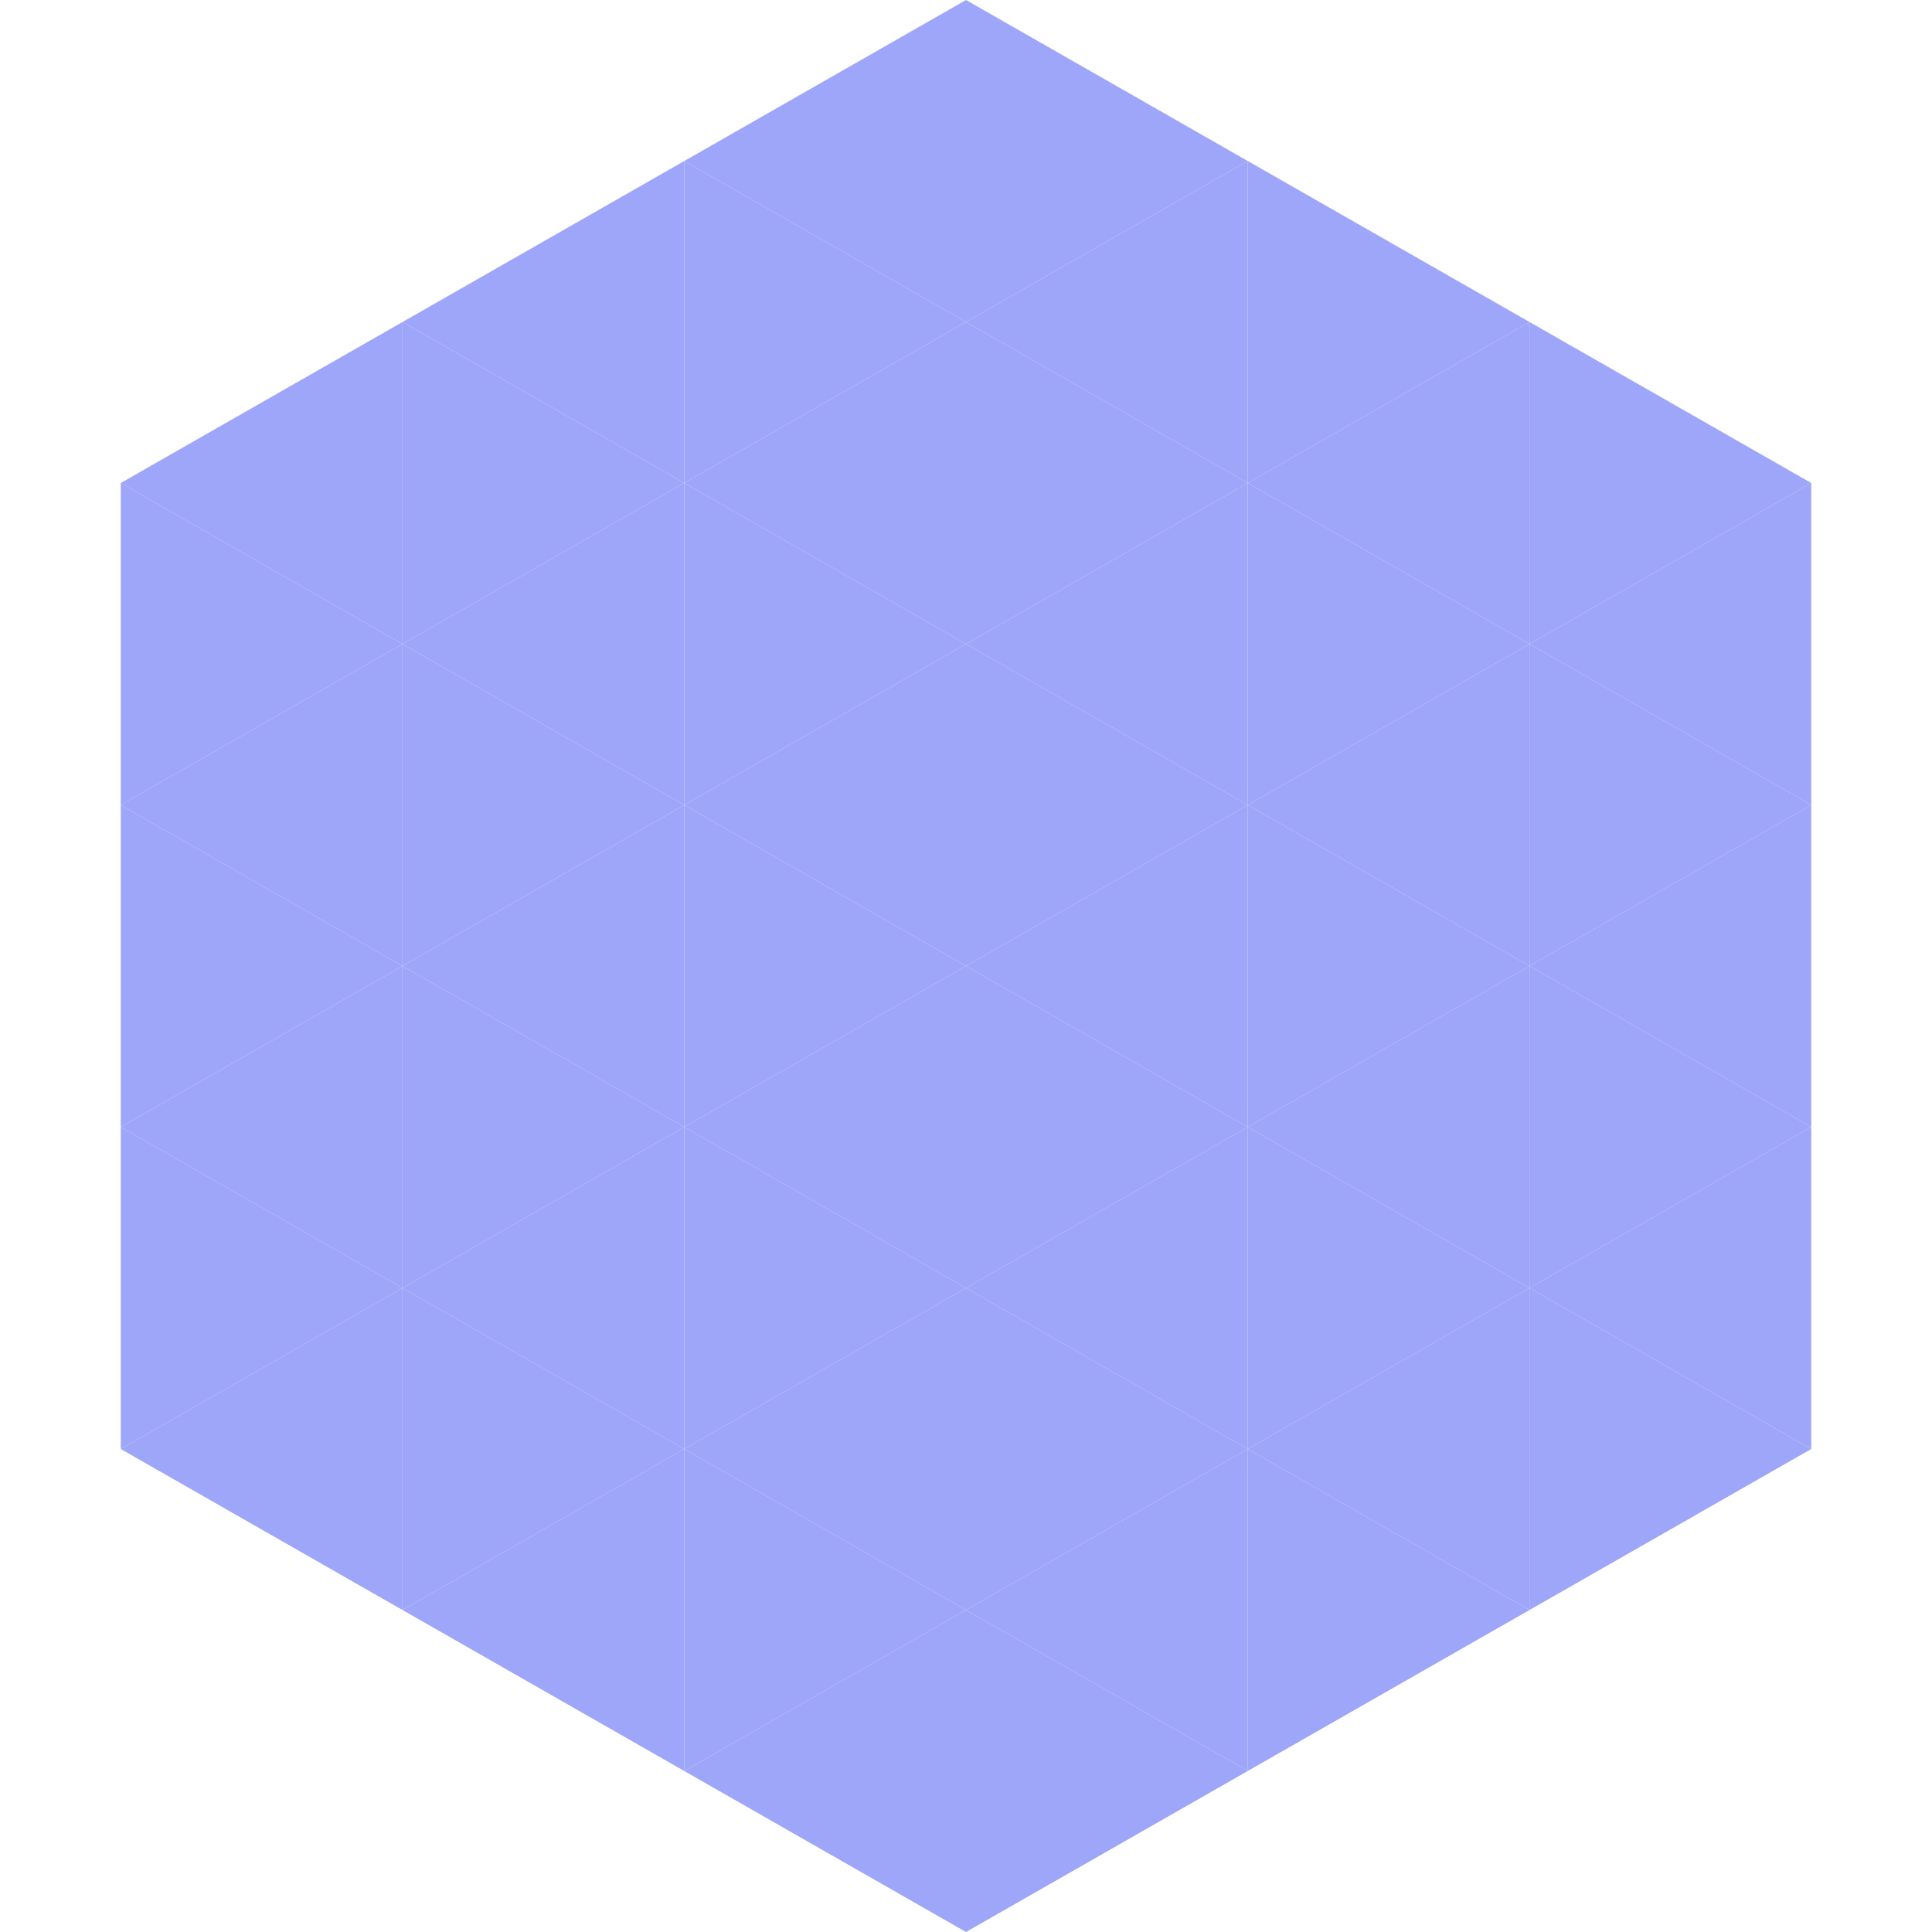
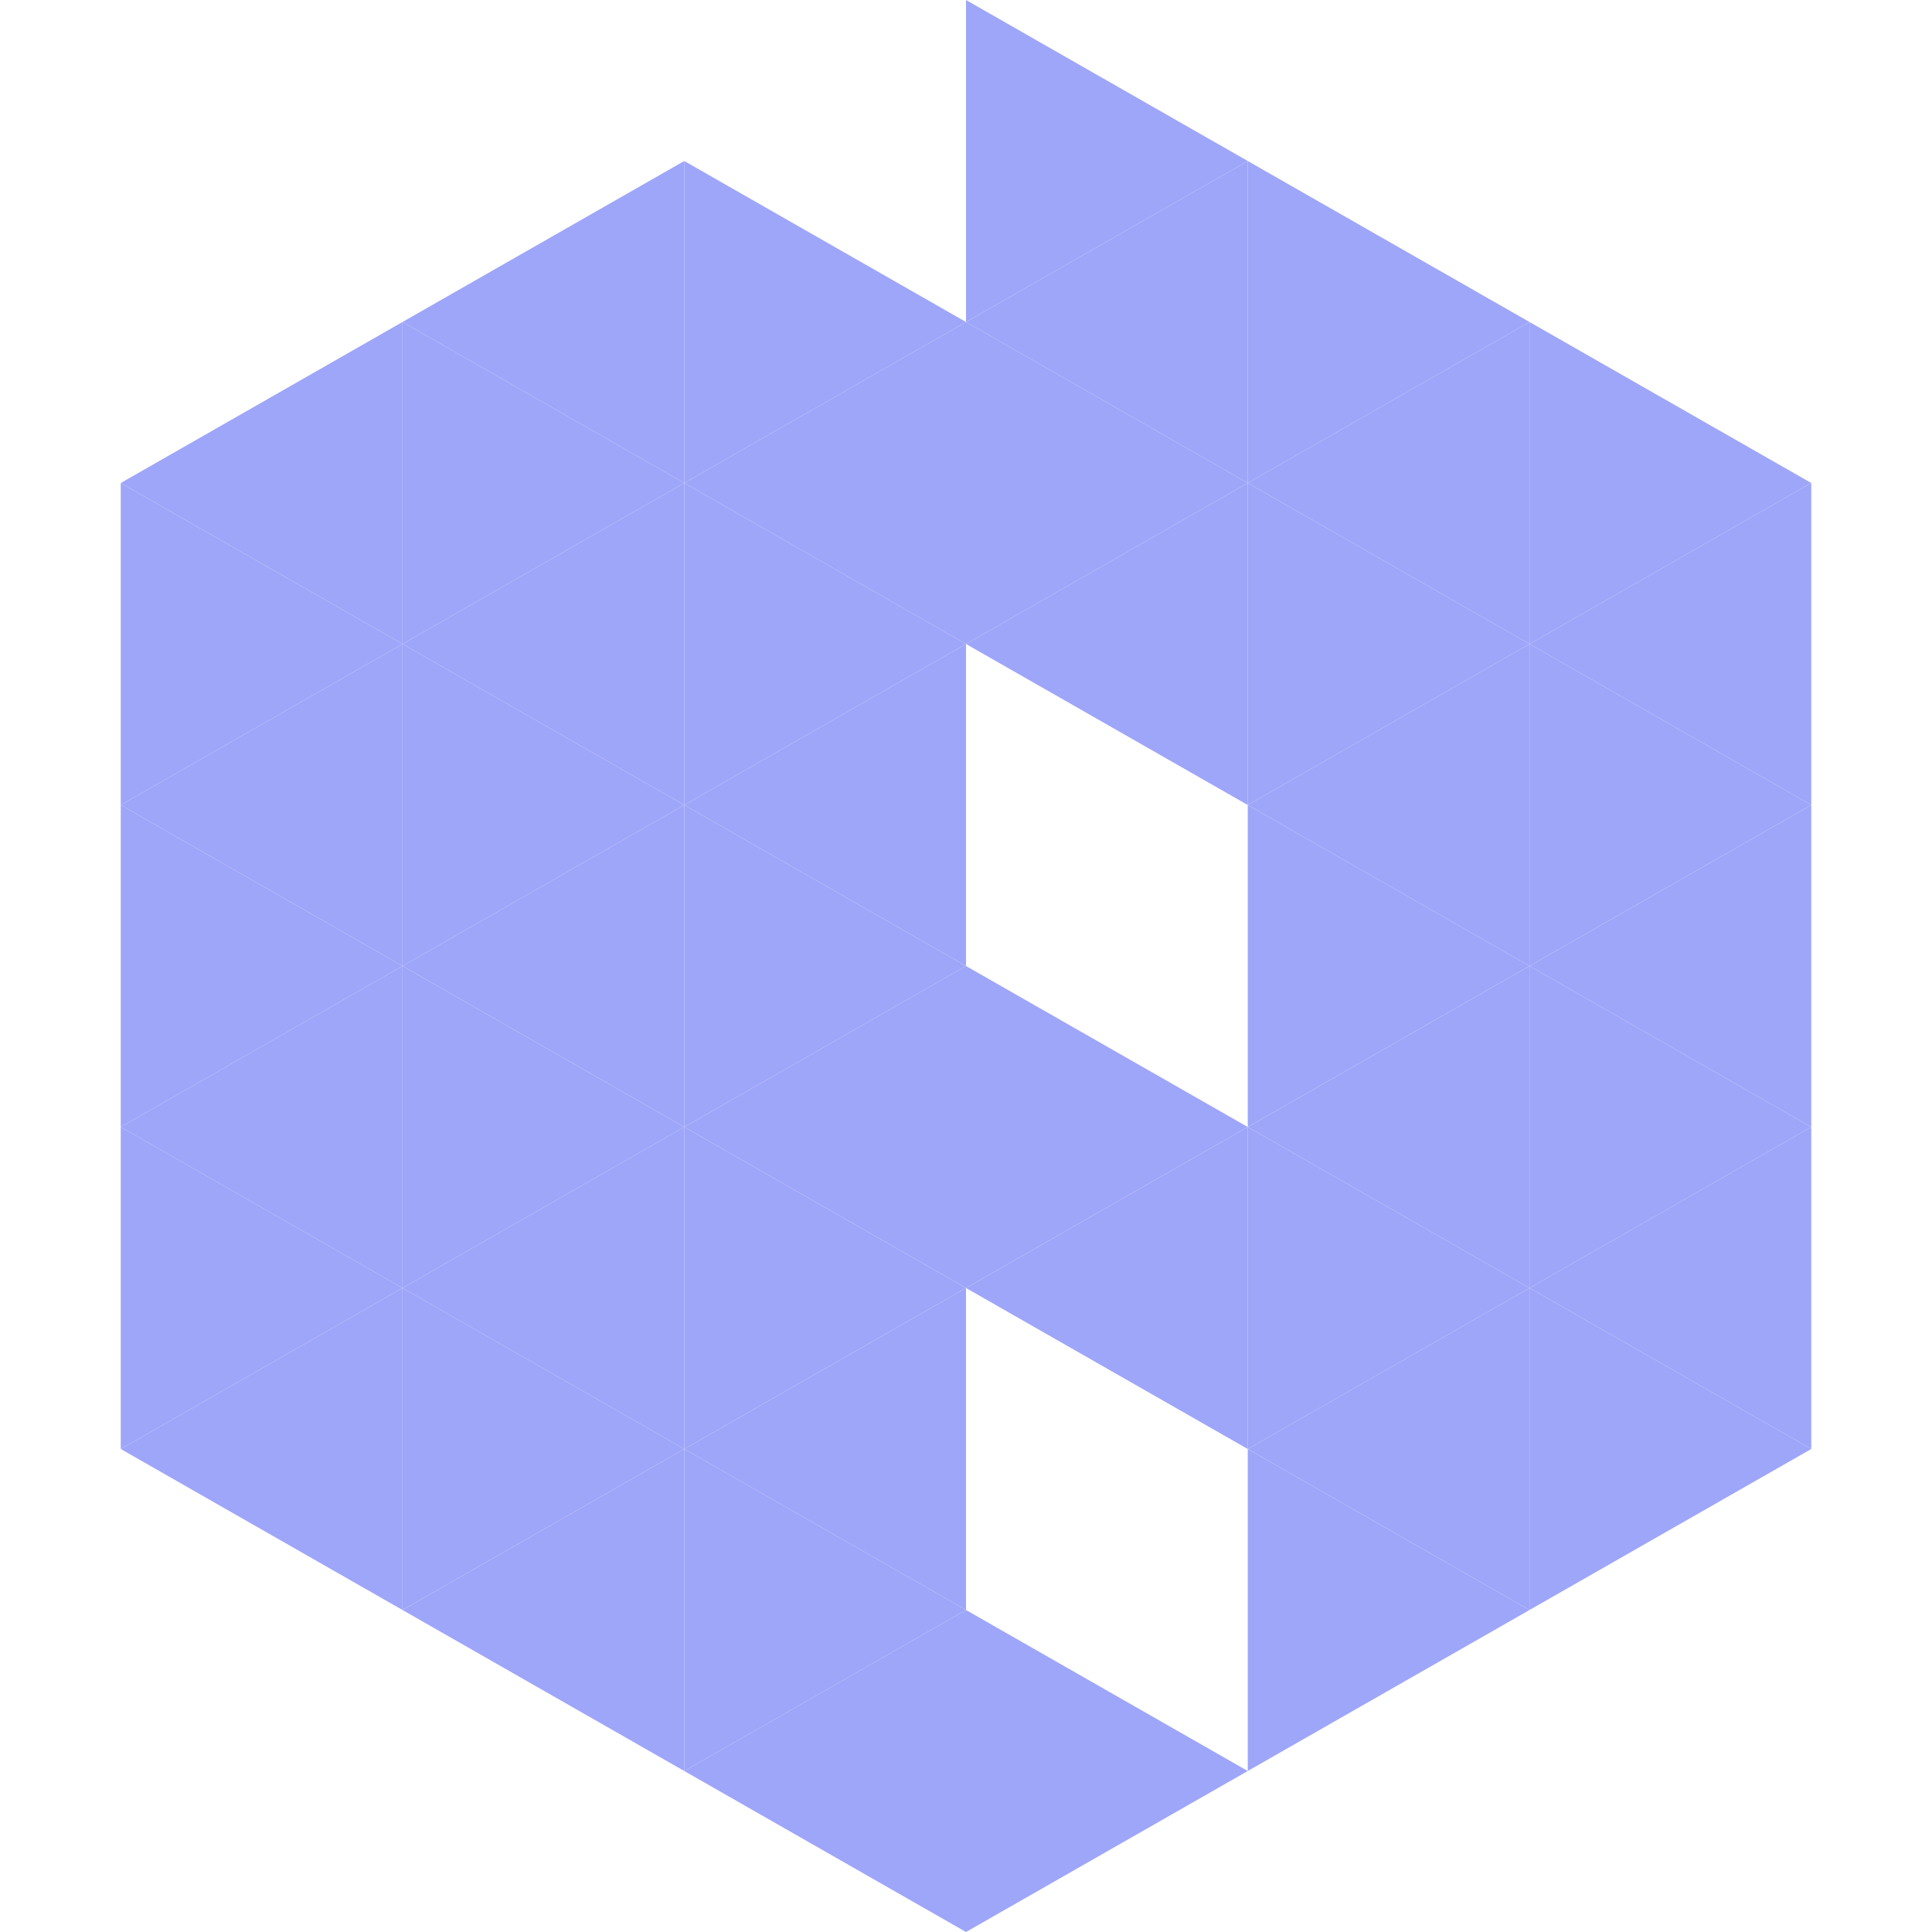
<svg xmlns="http://www.w3.org/2000/svg" width="240" height="240">
  <polygon points="50,40 15,60 50,80" style="fill:rgb(158,166,249)" />
  <polygon points="190,40 225,60 190,80" style="fill:rgb(158,166,249)" />
  <polygon points="15,60 50,80 15,100" style="fill:rgb(158,166,249)" />
  <polygon points="225,60 190,80 225,100" style="fill:rgb(158,166,249)" />
  <polygon points="50,80 15,100 50,120" style="fill:rgb(158,166,249)" />
  <polygon points="190,80 225,100 190,120" style="fill:rgb(158,166,249)" />
  <polygon points="15,100 50,120 15,140" style="fill:rgb(158,166,249)" />
  <polygon points="225,100 190,120 225,140" style="fill:rgb(158,166,249)" />
  <polygon points="50,120 15,140 50,160" style="fill:rgb(158,166,249)" />
  <polygon points="190,120 225,140 190,160" style="fill:rgb(158,166,249)" />
  <polygon points="15,140 50,160 15,180" style="fill:rgb(158,166,249)" />
  <polygon points="225,140 190,160 225,180" style="fill:rgb(158,166,249)" />
  <polygon points="50,160 15,180 50,200" style="fill:rgb(158,166,249)" />
  <polygon points="190,160 225,180 190,200" style="fill:rgb(158,166,249)" />
  <polygon points="15,180 50,200 15,220" style="fill:rgb(255,255,255); fill-opacity:0" />
  <polygon points="225,180 190,200 225,220" style="fill:rgb(255,255,255); fill-opacity:0" />
  <polygon points="50,0 85,20 50,40" style="fill:rgb(255,255,255); fill-opacity:0" />
  <polygon points="190,0 155,20 190,40" style="fill:rgb(255,255,255); fill-opacity:0" />
  <polygon points="85,20 50,40 85,60" style="fill:rgb(158,166,249)" />
  <polygon points="155,20 190,40 155,60" style="fill:rgb(158,166,249)" />
  <polygon points="50,40 85,60 50,80" style="fill:rgb(158,166,249)" />
  <polygon points="190,40 155,60 190,80" style="fill:rgb(158,166,249)" />
  <polygon points="85,60 50,80 85,100" style="fill:rgb(158,166,249)" />
  <polygon points="155,60 190,80 155,100" style="fill:rgb(158,166,249)" />
  <polygon points="50,80 85,100 50,120" style="fill:rgb(158,166,249)" />
  <polygon points="190,80 155,100 190,120" style="fill:rgb(158,166,249)" />
  <polygon points="85,100 50,120 85,140" style="fill:rgb(158,166,249)" />
  <polygon points="155,100 190,120 155,140" style="fill:rgb(158,166,249)" />
  <polygon points="50,120 85,140 50,160" style="fill:rgb(158,166,249)" />
  <polygon points="190,120 155,140 190,160" style="fill:rgb(158,166,249)" />
  <polygon points="85,140 50,160 85,180" style="fill:rgb(158,166,249)" />
  <polygon points="155,140 190,160 155,180" style="fill:rgb(158,166,249)" />
  <polygon points="50,160 85,180 50,200" style="fill:rgb(158,166,249)" />
  <polygon points="190,160 155,180 190,200" style="fill:rgb(158,166,249)" />
  <polygon points="85,180 50,200 85,220" style="fill:rgb(158,166,249)" />
  <polygon points="155,180 190,200 155,220" style="fill:rgb(158,166,249)" />
-   <polygon points="120,0 85,20 120,40" style="fill:rgb(158,166,249)" />
  <polygon points="120,0 155,20 120,40" style="fill:rgb(158,166,249)" />
  <polygon points="85,20 120,40 85,60" style="fill:rgb(158,166,249)" />
  <polygon points="155,20 120,40 155,60" style="fill:rgb(158,166,249)" />
  <polygon points="120,40 85,60 120,80" style="fill:rgb(158,166,249)" />
  <polygon points="120,40 155,60 120,80" style="fill:rgb(158,166,249)" />
  <polygon points="85,60 120,80 85,100" style="fill:rgb(158,166,249)" />
  <polygon points="155,60 120,80 155,100" style="fill:rgb(158,166,249)" />
  <polygon points="120,80 85,100 120,120" style="fill:rgb(158,166,249)" />
-   <polygon points="120,80 155,100 120,120" style="fill:rgb(158,166,249)" />
  <polygon points="85,100 120,120 85,140" style="fill:rgb(158,166,249)" />
-   <polygon points="155,100 120,120 155,140" style="fill:rgb(158,166,249)" />
  <polygon points="120,120 85,140 120,160" style="fill:rgb(158,166,249)" />
  <polygon points="120,120 155,140 120,160" style="fill:rgb(158,166,249)" />
  <polygon points="85,140 120,160 85,180" style="fill:rgb(158,166,249)" />
  <polygon points="155,140 120,160 155,180" style="fill:rgb(158,166,249)" />
  <polygon points="120,160 85,180 120,200" style="fill:rgb(158,166,249)" />
-   <polygon points="120,160 155,180 120,200" style="fill:rgb(158,166,249)" />
  <polygon points="85,180 120,200 85,220" style="fill:rgb(158,166,249)" />
-   <polygon points="155,180 120,200 155,220" style="fill:rgb(158,166,249)" />
  <polygon points="120,200 85,220 120,240" style="fill:rgb(158,166,249)" />
  <polygon points="120,200 155,220 120,240" style="fill:rgb(158,166,249)" />
  <polygon points="85,220 120,240 85,260" style="fill:rgb(255,255,255); fill-opacity:0" />
  <polygon points="155,220 120,240 155,260" style="fill:rgb(255,255,255); fill-opacity:0" />
</svg>